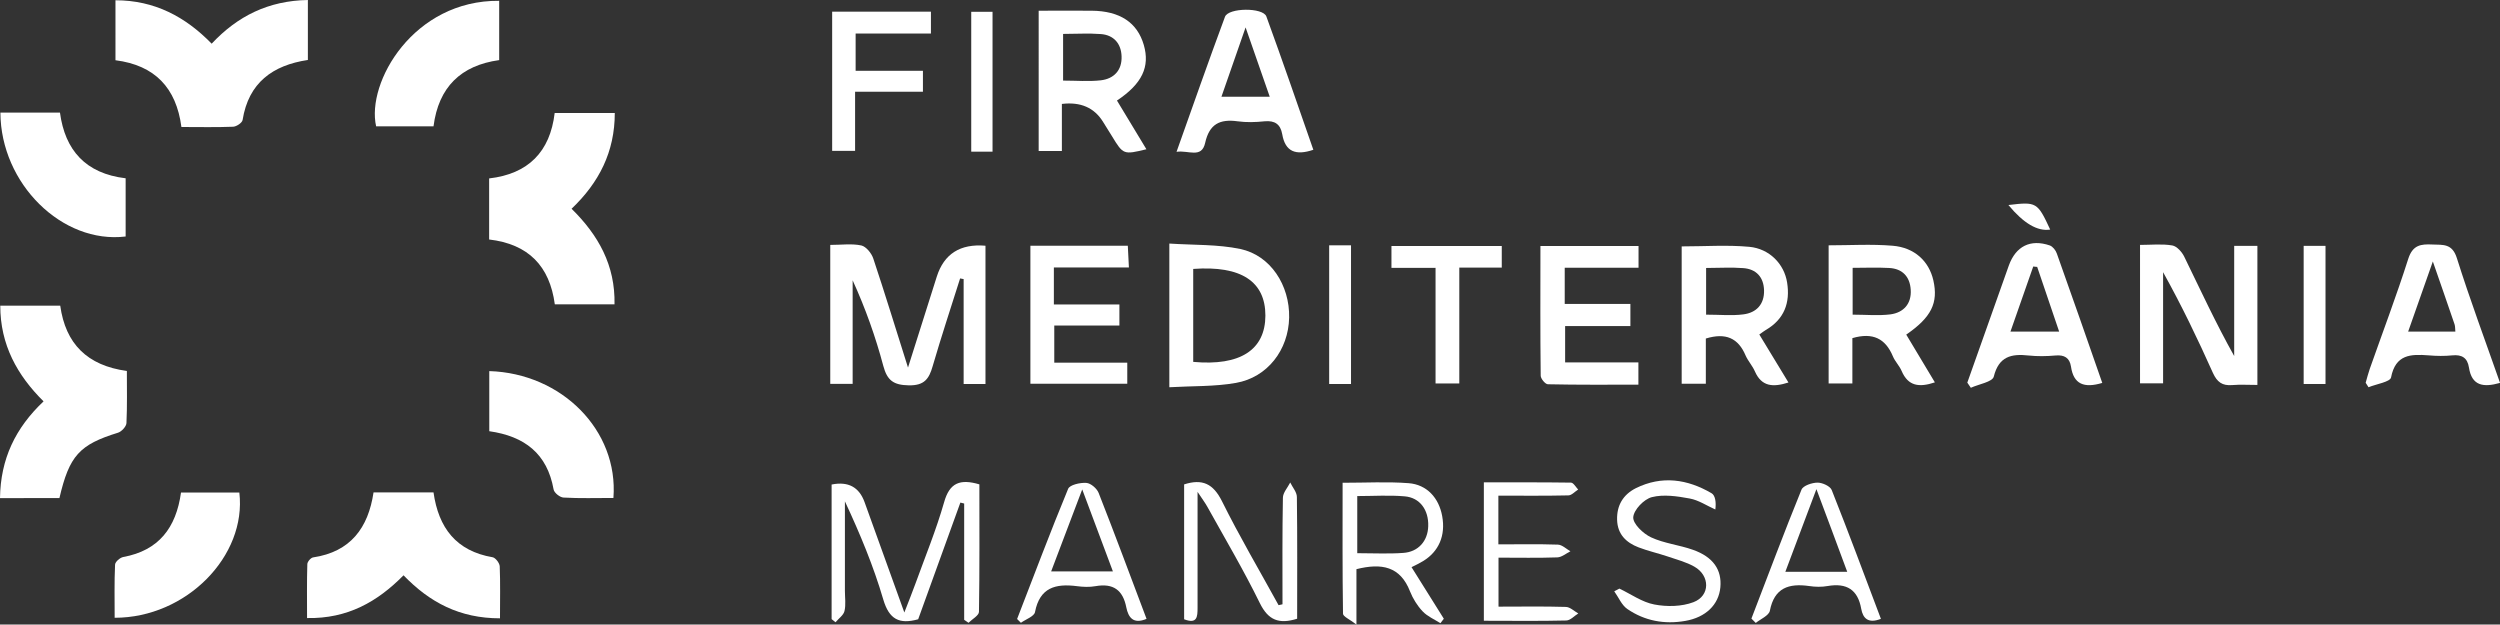
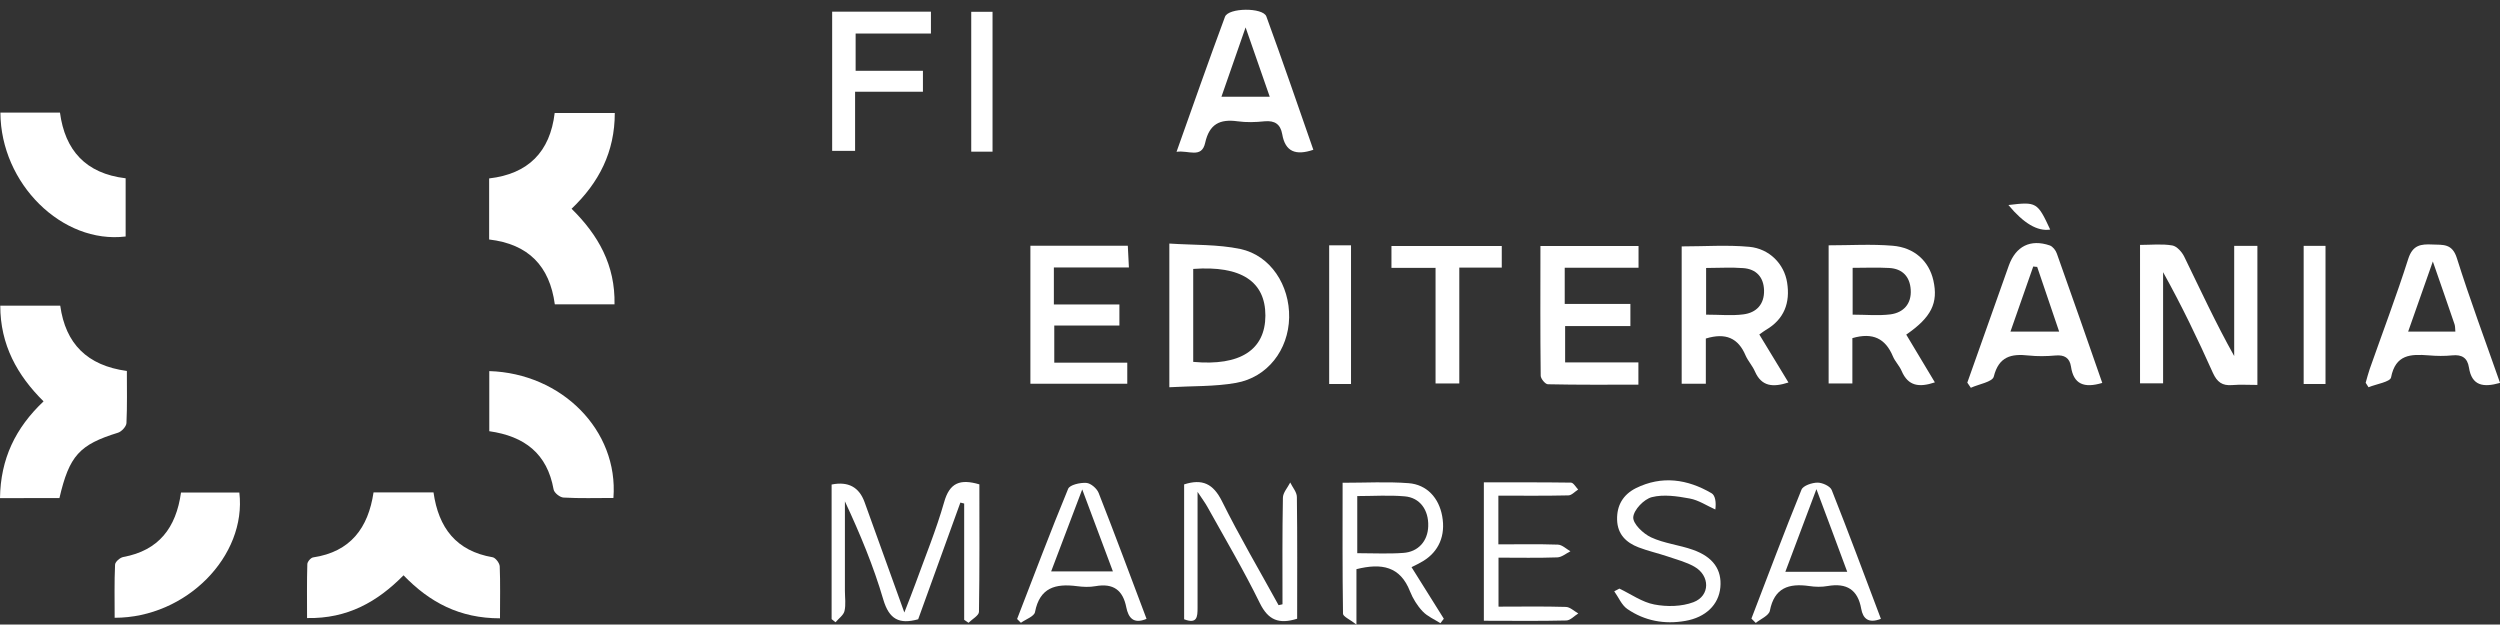
<svg xmlns="http://www.w3.org/2000/svg" id="Layer_2" data-name="Layer 2" viewBox="0 0 184.25 46.03">
  <rect x="0" y="0" width="184.25" height="46.03" fill="#333333" stroke="none" />
  <defs>
    <style>
      .cls-1 {
        fill: #fff;
      }
    </style>
  </defs>
  <g id="Capa_1" data-name="Capa 1">
    <g id="QsIM7X">
      <g>
        <path class="cls-1" d="M42.13,15.39c1.97,1.94,3.22,4.16,3.16,7.04h-4.4c-.38-2.83-1.95-4.44-4.84-4.78v-4.5c2.87-.33,4.49-1.95,4.83-4.82h4.43c0,2.86-1.16,5.13-3.19,7.06Z" />
-         <path class="cls-1" d="M22.69,0v4.42c-2.6.39-4.37,1.68-4.81,4.42-.03.21-.45.49-.7.5-1.24.05-2.48.02-3.81.02-.38-2.89-1.96-4.55-4.86-4.92V.02c2.88,0,5.15,1.21,7.09,3.2C17.52,1.17,19.8.05,22.69,0Z" />
        <path class="cls-1" d="M.02,22.53h4.42c.39,2.8,1.98,4.41,4.91,4.81,0,1.29.03,2.57-.03,3.84-.01.25-.36.63-.62.71-2.84.88-3.59,1.68-4.32,4.82H0c.04-2.9,1.14-5.17,3.21-7.13C1.27,27.66.02,25.41.02,22.53Z" />
        <path class="cls-1" d="M36.85,45.57c-2.97,0-5.18-1.17-7.11-3.17-1.92,1.95-4.13,3.21-7.11,3.15,0-1.34-.02-2.66.02-3.97,0-.18.26-.48.43-.5,2.75-.41,4.06-2.17,4.45-4.79h4.42c.37,2.61,1.67,4.32,4.36,4.78.21.04.51.43.52.67.05,1.23.02,2.47.02,3.83Z" />
-         <path class="cls-1" d="M62.84,28.29h-1.65v-10.24c.82,0,1.58-.11,2.29.04.35.08.75.57.88.96.85,2.55,1.64,5.13,2.56,8.04.77-2.44,1.44-4.57,2.12-6.7q.8-2.52,3.59-2.28v10.19h-1.61v-7.73c-.09-.02-.17-.03-.26-.05-.68,2.15-1.39,4.3-2.02,6.46-.27.95-.62,1.44-1.76,1.42-1.12-.02-1.59-.35-1.88-1.43-.57-2.14-1.31-4.23-2.26-6.31v7.6Z" />
        <path class="cls-1" d="M157.71,18.05c.83,0,1.63-.09,2.39.04.34.06.72.49.89.85,1.18,2.42,2.31,4.87,3.67,7.3v-8.12h1.71v10.25c-.64,0-1.25-.04-1.86.01-.73.06-1.11-.22-1.42-.9-1.12-2.5-2.3-4.96-3.67-7.42v8.19h-1.7v-10.21Z" />
        <path class="cls-1" d="M45.21,36.7c-1.28,0-2.48.04-3.68-.03-.26-.01-.69-.35-.73-.6-.47-2.64-2.14-3.92-4.74-4.29v-4.43c5.34.16,9.53,4.37,9.15,9.34Z" />
        <path class="cls-1" d="M.03,8.3h4.39c.37,2.77,1.89,4.49,4.84,4.84v4.29C4.59,18,.05,13.54.03,8.3Z" />
        <path class="cls-1" d="M13.34,36.3h4.3c.55,4.68-3.91,9.23-9.19,9.23,0-1.3-.03-2.61.03-3.91,0-.21.37-.53.61-.57,2.61-.48,3.89-2.15,4.25-4.75Z" />
-         <path class="cls-1" d="M36.79.06v4.37c-2.82.39-4.47,1.99-4.84,4.88h-4.23C26.99,6.08,30.47,0,36.79.06Z" />
-         <path class="cls-1" d="M78.26,7.66v3.47h-1.71V.79c1.35,0,2.63-.01,3.91,0,2.08.02,3.36.87,3.84,2.53.46,1.6-.12,2.85-1.98,4.09.72,1.18,1.44,2.38,2.17,3.59-1.68.41-1.71.4-2.53-.95-.22-.36-.44-.71-.66-1.06q-.97-1.58-3.04-1.33ZM78.35,2.49v3.45c.98,0,1.88.08,2.77-.02.98-.11,1.58-.75,1.54-1.77-.03-.93-.57-1.57-1.53-1.64-.9-.07-1.8-.01-2.78-.01Z" />
        <path class="cls-1" d="M129.66,24.65c.74,1.22,1.43,2.35,2.15,3.54-1.15.37-1.98.3-2.47-.81-.18-.42-.51-.77-.69-1.18-.54-1.28-1.46-1.7-2.93-1.25v3.33h-1.78v-10.12c1.69,0,3.34-.12,4.98.03,1.5.14,2.58,1.28,2.79,2.63.24,1.49-.21,2.71-1.57,3.5-.14.08-.27.19-.49.34ZM125.74,23.19c1.01,0,1.89.09,2.74-.02.97-.12,1.56-.75,1.53-1.78-.03-.97-.58-1.56-1.53-1.63-.89-.07-1.79-.01-2.74-.01v3.45Z" />
        <path class="cls-1" d="M140.49,24.66c.72,1.2,1.39,2.32,2.11,3.52-1.16.39-1.97.28-2.45-.84-.16-.38-.48-.69-.64-1.07-.55-1.32-1.48-1.79-2.99-1.35v3.34h-1.75v-10.18c1.58,0,3.15-.1,4.71.03,1.62.13,2.69,1.14,3.01,2.56.37,1.65-.14,2.71-2,3.99ZM136.54,23.19c.97,0,1.89.09,2.78-.02.98-.13,1.57-.79,1.5-1.82-.06-.96-.61-1.55-1.59-1.6-.89-.05-1.79-.01-2.69-.01v3.46Z" />
        <path class="cls-1" d="M72.18,35.7c0,3.16.02,6.28-.03,9.39,0,.27-.5.54-.77.81-.11-.07-.21-.15-.32-.22v-8.57c-.09-.02-.19-.04-.28-.07-1.04,2.88-2.08,5.76-3.11,8.6-1.4.39-2.14,0-2.57-1.45-.72-2.46-1.71-4.84-2.83-7.24,0,2.2,0,4.4,0,6.59,0,.5.08,1.02-.03,1.49-.07.31-.43.55-.66.83-.1-.08-.2-.15-.29-.23v-9.92q1.83-.37,2.43,1.3c.94,2.62,1.88,5.23,2.93,8.13.34-.87.59-1.5.82-2.13.72-1.99,1.53-3.96,2.11-5.99.4-1.43,1.16-1.75,2.61-1.32Z" />
        <path class="cls-1" d="M86.18,28.54v-10.59c1.81.12,3.56.05,5.23.4,2.23.47,3.65,2.68,3.6,5.06-.05,2.37-1.59,4.4-3.92,4.81-1.57.28-3.2.22-4.92.32ZM87.94,19.82v6.85c3.47.32,5.31-.89,5.32-3.41,0-2.51-1.78-3.7-5.32-3.44Z" />
        <path class="cls-1" d="M96.79,11.04c-1.3.44-2.07.14-2.29-1.15-.13-.73-.54-1.02-1.3-.95-.66.07-1.34.09-1.99,0-1.31-.18-2.08.2-2.39,1.59-.26,1.18-1.25.52-2.11.66,1.21-3.4,2.36-6.69,3.57-9.95.25-.68,2.8-.7,3.05-.03,1.19,3.26,2.32,6.55,3.46,9.82ZM90.02,7.13h3.56c-.59-1.69-1.13-3.24-1.78-5.11-.68,1.93-1.23,3.52-1.78,5.11Z" />
        <path class="cls-1" d="M154.94,28.22c-1.36.41-2.12.09-2.31-1.21-.1-.64-.49-.87-1.14-.81-.66.06-1.34.07-1.99,0-1.27-.14-2.19.07-2.56,1.56-.1.39-1.1.55-1.69.82-.09-.13-.17-.25-.26-.38,1.02-2.88,2.04-5.75,3.06-8.63.51-1.42,1.59-1.97,3.02-1.48.22.08.44.36.52.6,1.13,3.16,2.23,6.33,3.35,9.54ZM150.14,19.67c-.1,0-.19-.02-.29-.03-.55,1.58-1.1,3.16-1.68,4.8h3.59c-.56-1.65-1.09-3.21-1.62-4.77Z" />
        <path class="cls-1" d="M184.25,28.22c-1.23.35-2.08.22-2.29-1.14-.11-.7-.51-.96-1.22-.89-.58.06-1.17.05-1.75,0-1.31-.1-2.44-.08-2.77,1.63-.07.33-1.08.48-1.66.72-.07-.11-.14-.22-.21-.33.1-.34.18-.68.3-1.02.95-2.7,1.97-5.39,2.84-8.12.33-1.02.93-1.09,1.78-1.05.79.03,1.46-.08,1.8,1,.97,3.08,2.1,6.1,3.18,9.19ZM179.3,19.27c-.66,1.88-1.23,3.5-1.82,5.17h3.48c-.02-.22-.01-.39-.06-.54-.49-1.45-1-2.89-1.6-4.63Z" />
        <path class="cls-1" d="M115.32,19.73v2.67h4.84v1.63h-4.81v2.68h5.4v1.64c-2.22,0-4.44.02-6.67-.03-.19,0-.53-.41-.53-.63-.04-3.16-.02-6.32-.02-9.56h7.23v1.6h-5.44Z" />
        <path class="cls-1" d="M75.94,28.28v-10.17h7.18c.02.48.05.95.08,1.6h-5.53v2.73h4.83v1.55h-4.8v2.74h5.38v1.55h-7.14Z" />
        <path class="cls-1" d="M63.06,5.22h4.96v1.54h-5v4.36h-1.69V.86h7.28v1.61h-5.55v2.75Z" />
        <path class="cls-1" d="M94.52,44.52c0-2.61-.02-5.22.03-7.83,0-.38.35-.75.54-1.13.17.36.49.71.49,1.07.04,2.99.02,5.98.02,8.97-1.34.42-2.13.11-2.75-1.15-1.19-2.43-2.57-4.76-3.88-7.12-.15-.27-.34-.52-.71-1.08,0,3.09,0,5.82,0,8.55,0,.66-.03,1.21-.99.84v-9.94c1.34-.43,2.14-.06,2.79,1.24,1.29,2.6,2.77,5.11,4.17,7.66.09-.02.18-.04.28-.06Z" />
        <path class="cls-1" d="M99.97,41.94v4.09c-.5-.39-.99-.59-.99-.8-.05-3.19-.03-6.37-.03-9.65,1.72,0,3.29-.09,4.86.03,1.35.1,2.24,1.09,2.48,2.43.26,1.42-.24,2.61-1.42,3.32-.24.15-.5.27-.84.44.81,1.3,1.6,2.55,2.38,3.8-.08.11-.16.22-.25.33-.44-.28-.96-.5-1.31-.87-.39-.41-.72-.94-.93-1.47-.72-1.85-2.09-2.11-3.96-1.64ZM100.03,40.77c1.22,0,2.3.06,3.38-.02,1.12-.07,1.82-.88,1.85-1.97.04-1.19-.61-2.11-1.74-2.2-1.14-.1-2.3-.02-3.49-.02v4.21Z" />
        <path class="cls-1" d="M105.79,19.74h-3.24v-1.61h8.13v1.59h-3.13v8.54h-1.75v-8.53Z" />
        <path class="cls-1" d="M138.62,45.61c-.92.36-1.32-.02-1.45-.75-.25-1.41-1.08-1.91-2.47-1.67-.44.08-.92.07-1.37,0-1.5-.21-2.56.13-2.89,1.82-.07.36-.68.61-1.04.9-.11-.11-.21-.21-.32-.32,1.22-3.17,2.41-6.36,3.69-9.5.12-.3.78-.52,1.19-.52.35,0,.93.26,1.04.55,1.24,3.12,2.41,6.28,3.62,9.48ZM133.87,36.05c-.81,2.17-1.53,4.08-2.29,6.09h4.56c-.75-2.02-1.46-3.94-2.27-6.09Z" />
        <path class="cls-1" d="M84.5,45.61c-.99.42-1.34-.12-1.49-.84-.25-1.29-.97-1.8-2.27-1.57-.44.08-.92.06-1.37,0-1.56-.2-2.74.09-3.09,1.91-.06.32-.68.53-1.04.79-.09-.09-.19-.19-.28-.28,1.24-3.2,2.45-6.42,3.76-9.59.12-.3.89-.47,1.34-.44.33.02.78.41.91.74,1.2,3.05,2.34,6.13,3.53,9.28ZM77.47,42.11h4.55c-.74-1.99-1.44-3.85-2.26-6.04-.84,2.2-1.55,4.07-2.29,6.04Z" />
        <path class="cls-1" d="M110.45,44.71c1.7,0,3.32-.03,4.94.02.32,0,.62.31.93.48-.29.18-.58.51-.88.52-1.99.05-3.99.02-6.08.02v-10.2c2.13,0,4.27-.01,6.42.02.18,0,.36.33.53.51-.24.15-.48.43-.72.43-1.7.04-3.39.02-5.16.02v3.59c1.51,0,2.95-.03,4.39.02.31.01.62.32.92.49-.32.16-.64.44-.97.45-1.41.05-2.82.02-4.33.02v3.59Z" />
        <path class="cls-1" d="M119.35,43.38c.86.41,1.67,1,2.57,1.17.93.18,2.02.16,2.89-.17,1.24-.47,1.23-1.96.06-2.62-.6-.34-1.3-.52-1.97-.75-.71-.24-1.44-.4-2.14-.67-.91-.35-1.55-.96-1.58-2.03-.03-1.07.45-1.86,1.38-2.33,1.92-.95,3.8-.67,5.58.37.28.16.35.68.28,1.2-.63-.28-1.23-.69-1.89-.81-.92-.17-1.92-.32-2.79-.1-.58.15-1.33.93-1.37,1.48-.03.48.73,1.21,1.31,1.48.96.45,2.08.56,3.09.92,1.5.53,2.14,1.48,2.02,2.77-.12,1.28-1.08,2.21-2.58,2.47-1.54.27-3,0-4.28-.88-.42-.29-.64-.86-.96-1.3l.36-.19Z" />
        <path class="cls-1" d="M73.15,11.18h-1.57V.87h1.57v10.31Z" />
        <path class="cls-1" d="M171.39,28.3h-1.61v-10.18h1.61v10.18Z" />
        <path class="cls-1" d="M97.96,18.08h1.61v10.22h-1.61v-10.22Z" />
        <path class="cls-1" d="M148.02,15.11c2.08-.25,2.14-.21,3.08,1.81q-1.4.22-3.08-1.81Z" />
      </g>
    </g>
  </g>
</svg>